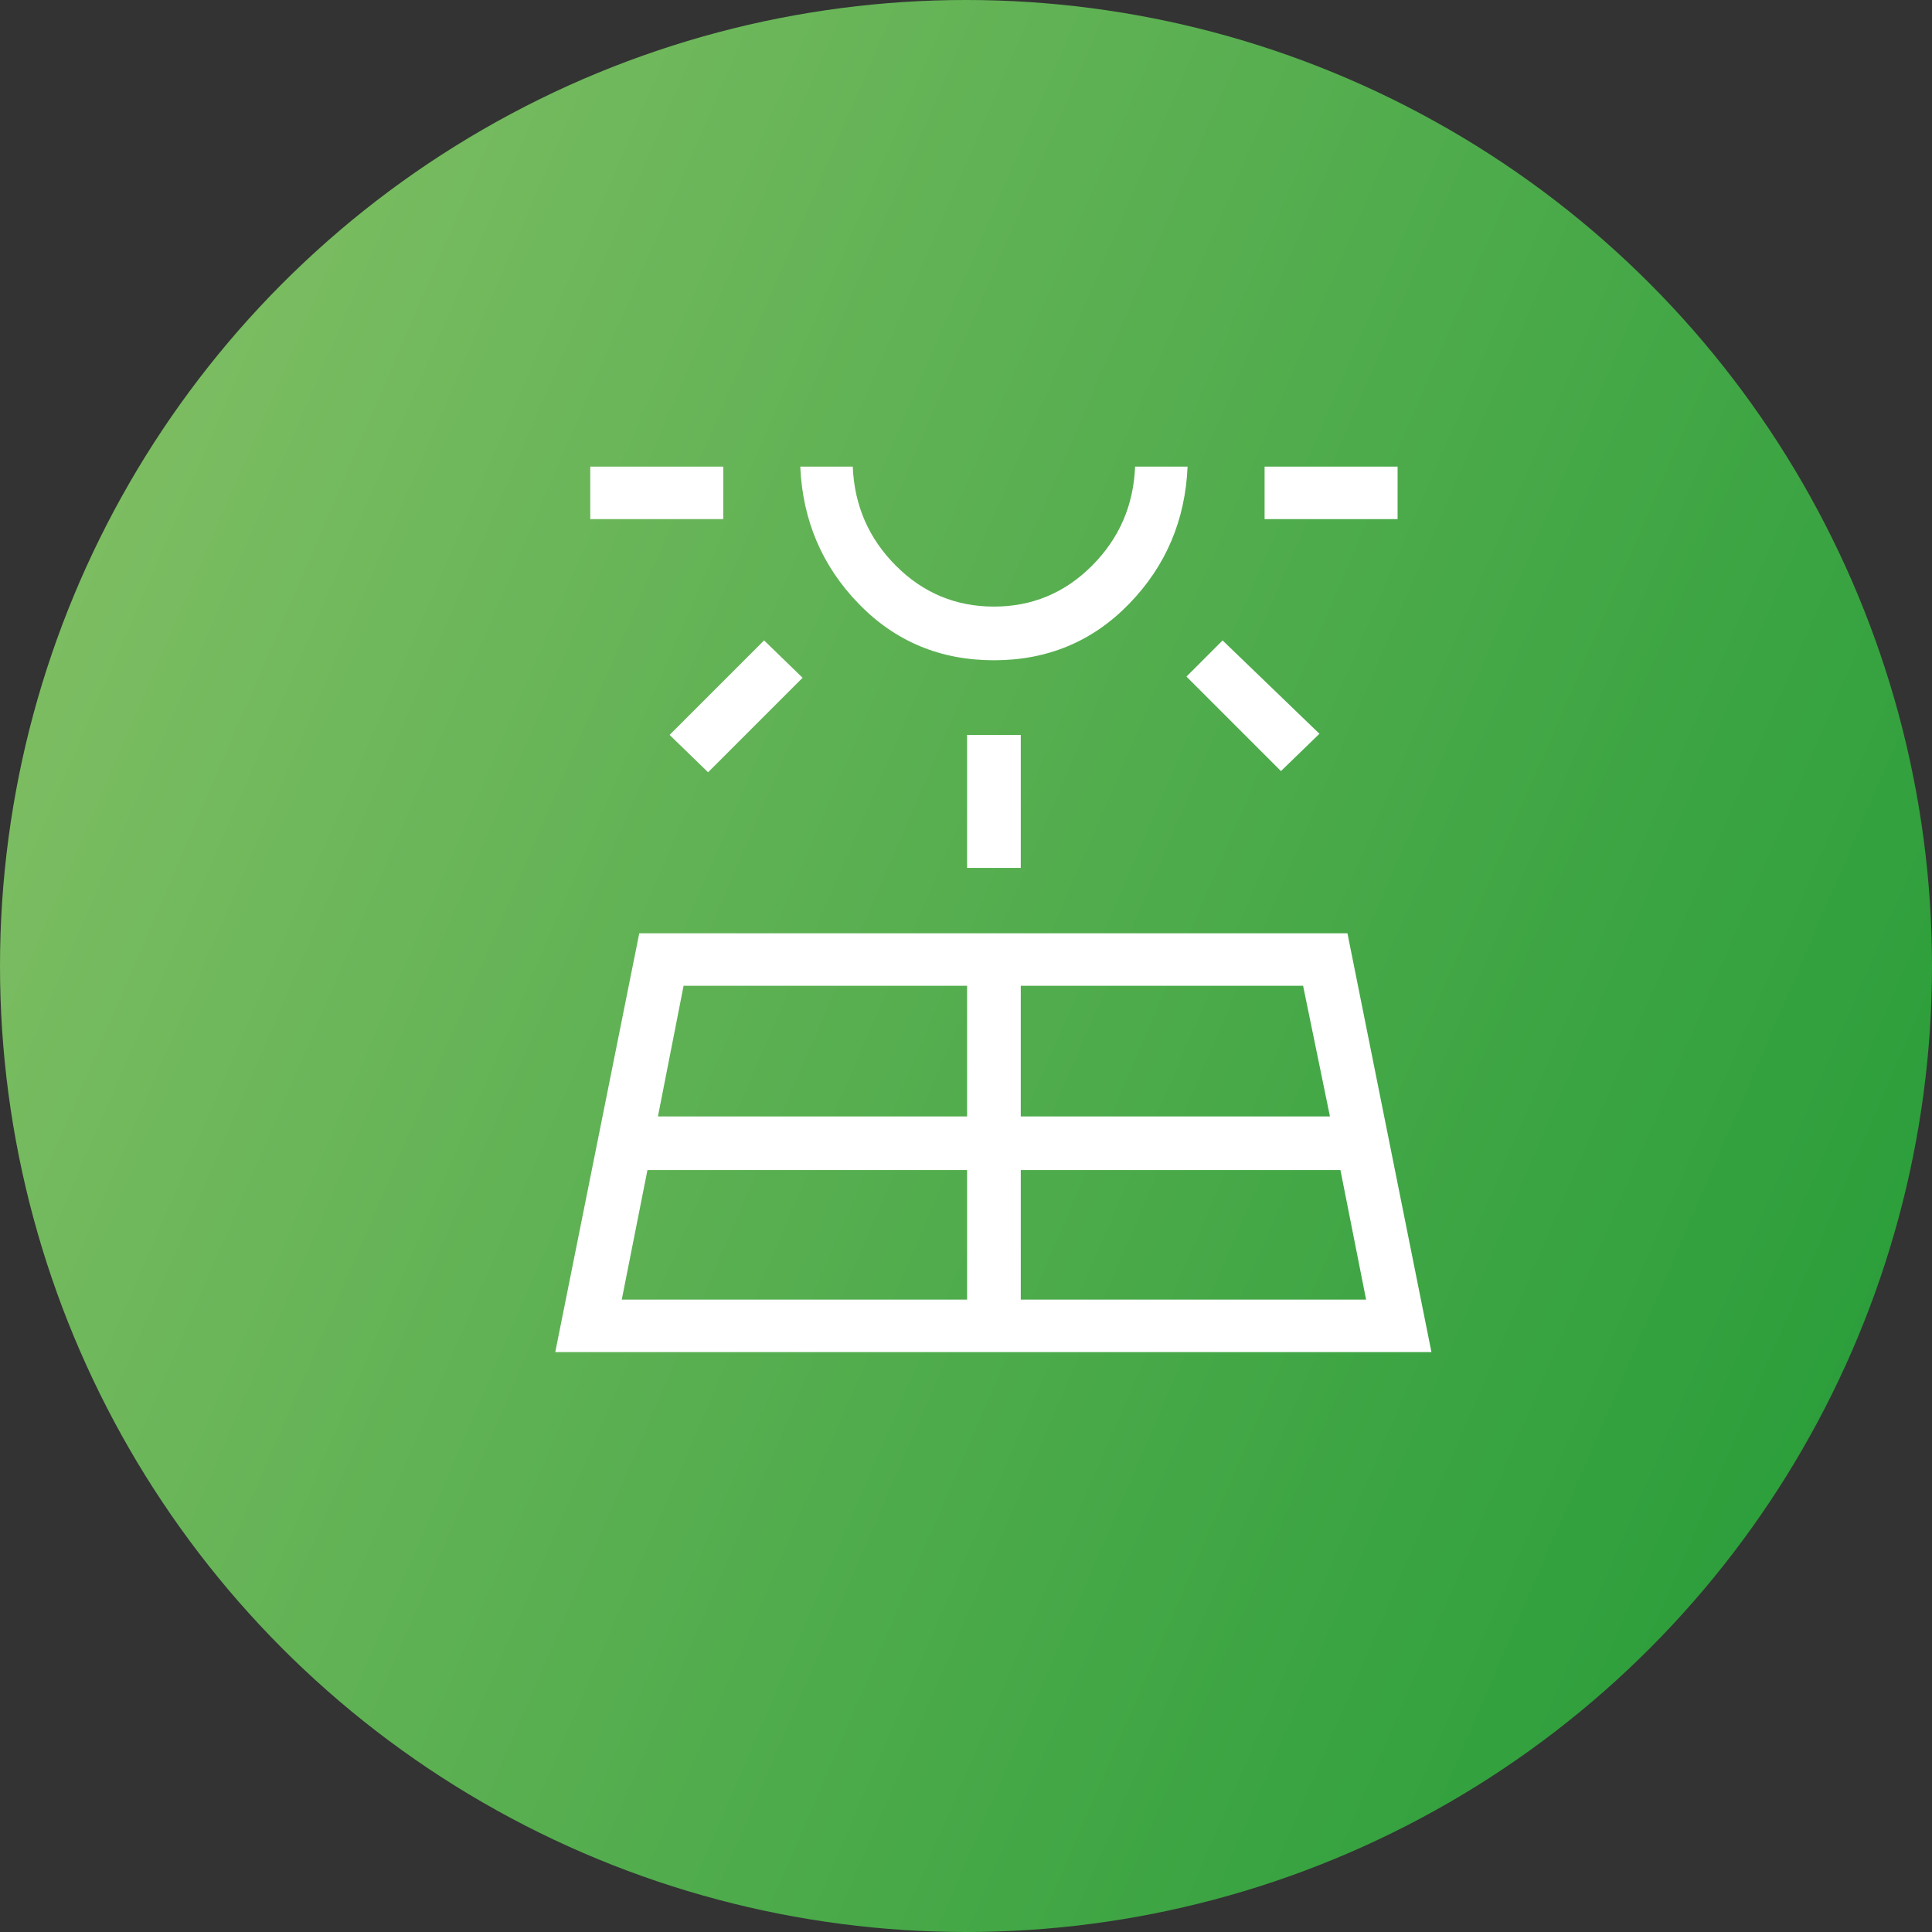
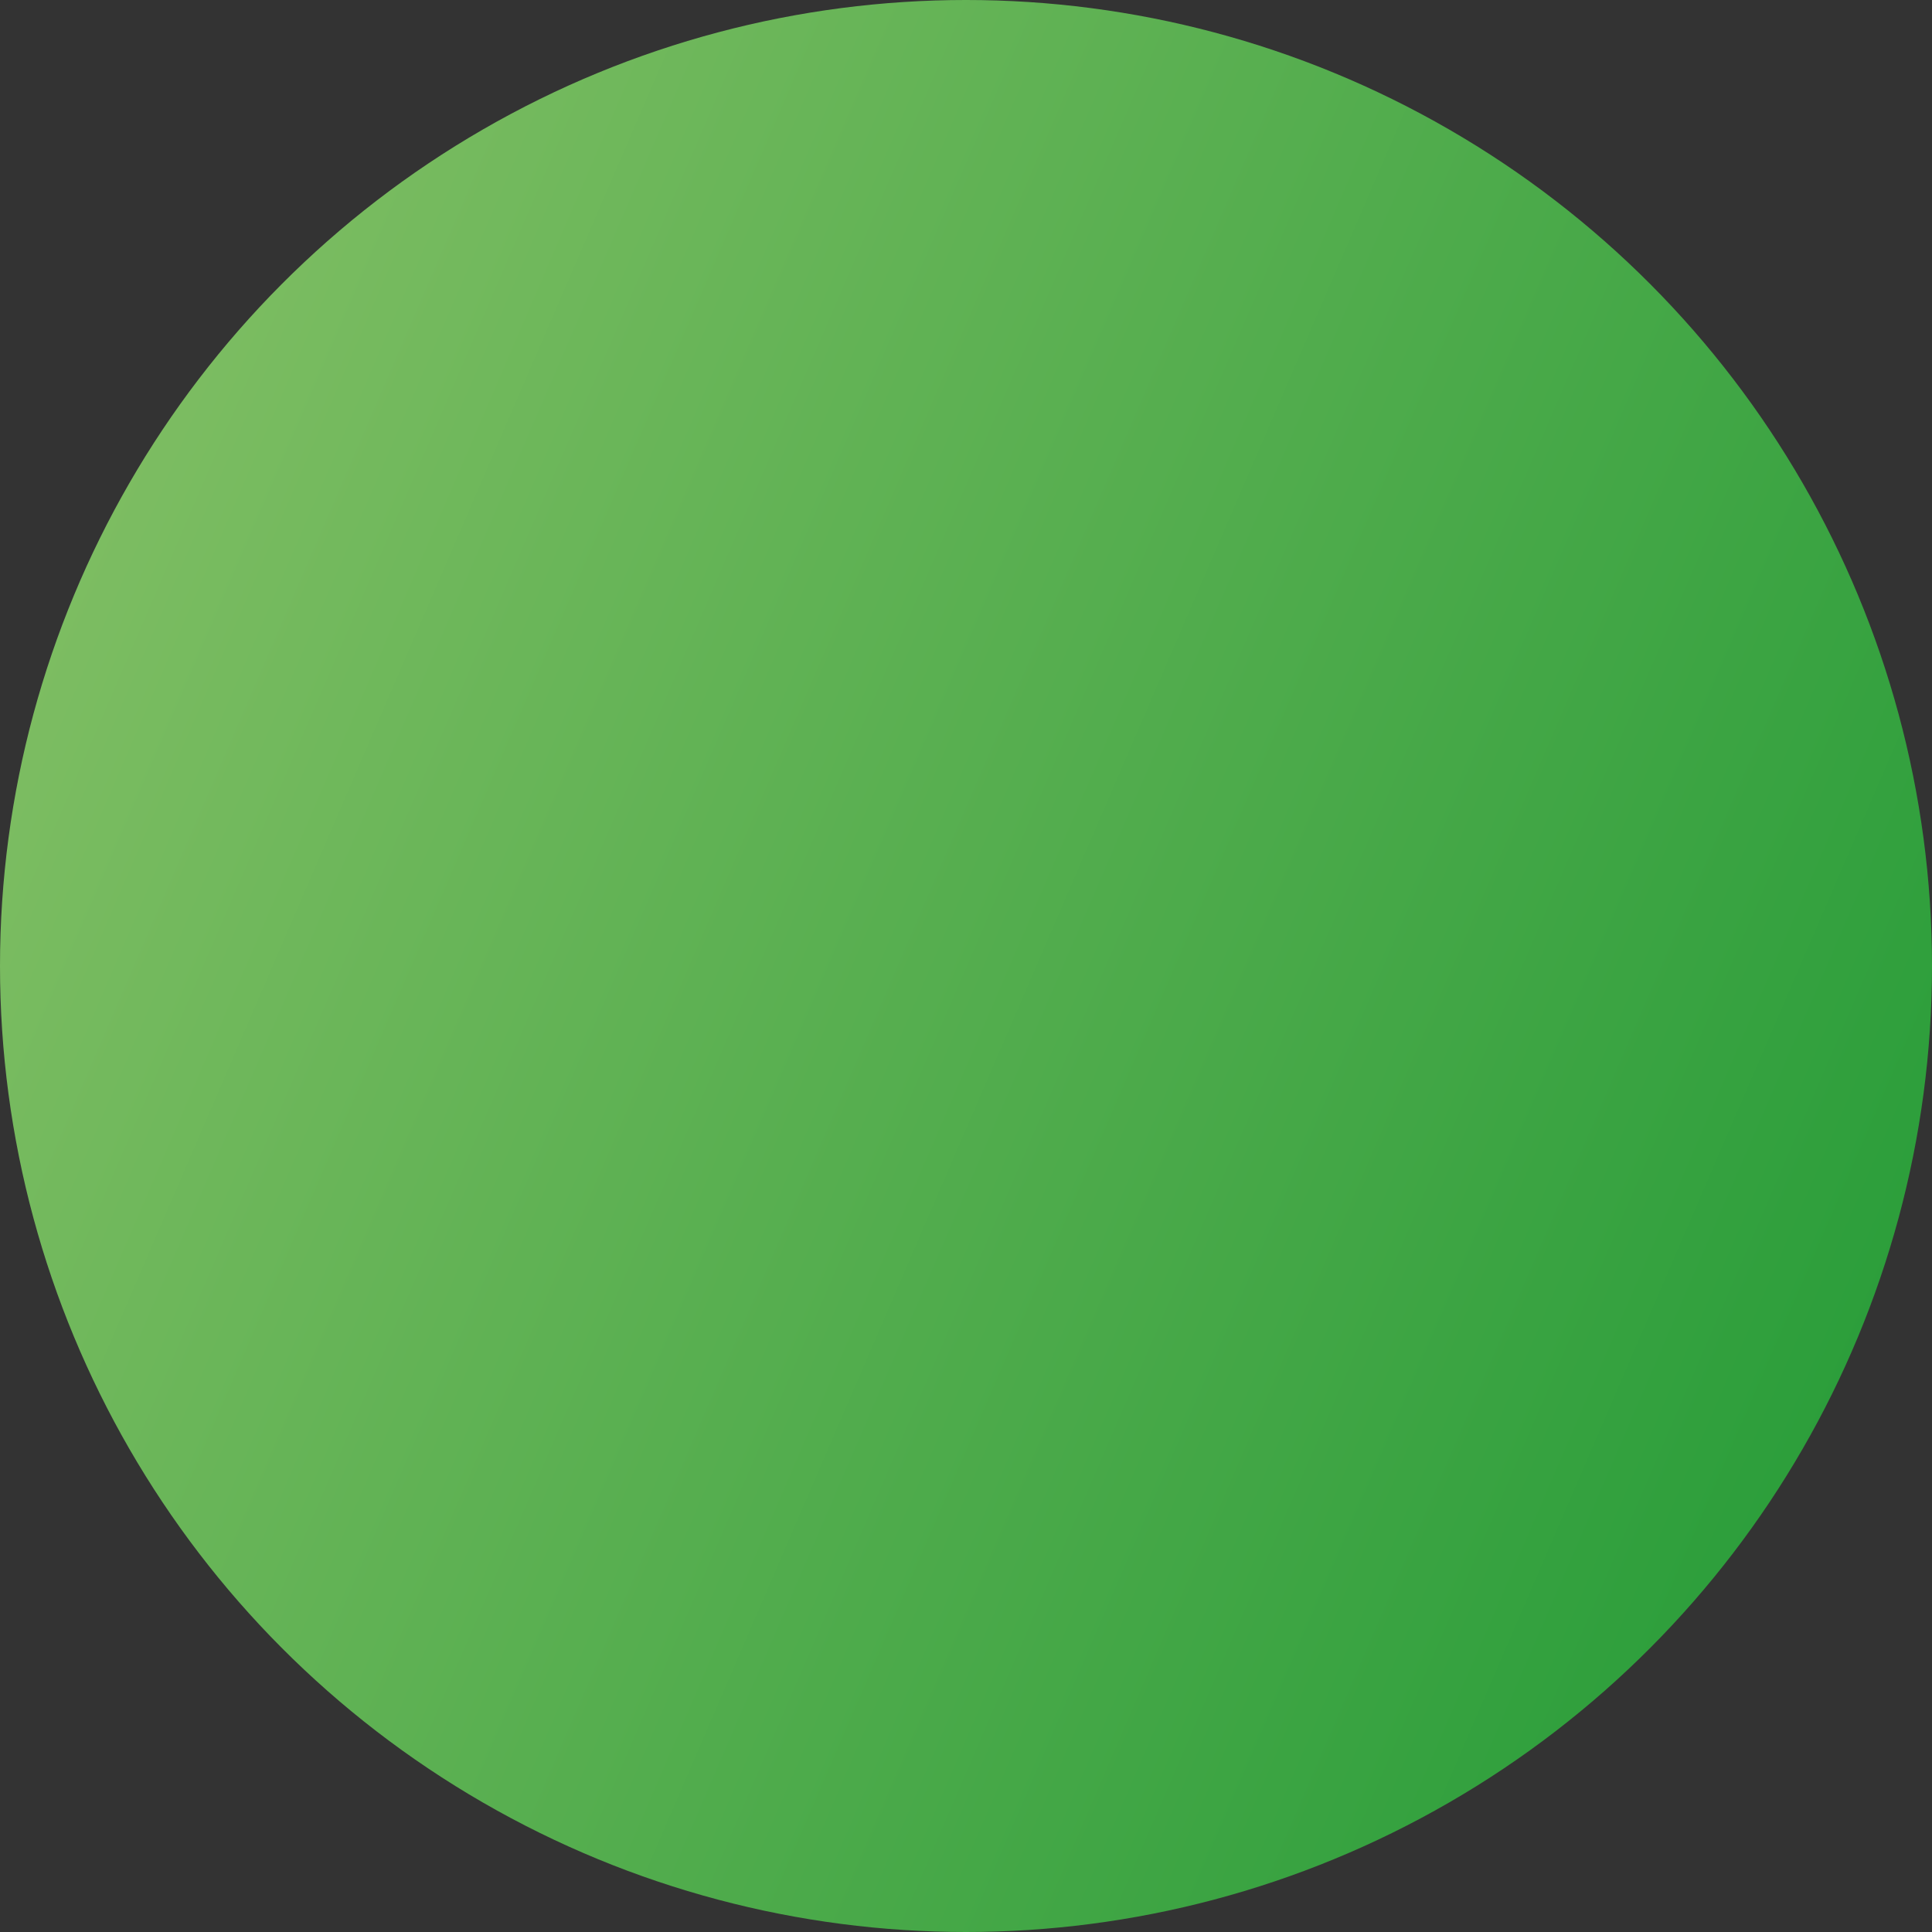
<svg xmlns="http://www.w3.org/2000/svg" width="69" height="69" viewBox="0 0 69 69" fill="none">
  <rect x="0" y="0" width="69" height="69" fill="#333333" stroke="none" />
  <circle cx="34.5" cy="34.5" r="34.5" fill="url(#paint0_linear_209_124)" />
  <mask id="mask0_209_124" style="mask-type:alpha" maskUnits="userSpaceOnUse" x="15" y="12" width="41" height="41">
-     <rect x="15.498" y="12.497" width="40" height="40" fill="white" />
-   </mask>
+     </mask>
  <g mask="url(#mask0_209_124)">
-     <path d="M19.831 48.289L22.831 33.331H48.123L51.123 48.289H19.831ZM21.081 18.539V16.664H25.831V18.539H21.081ZM22.206 46.414H34.539V41.789H23.123L22.206 46.414ZM25.289 27.581L23.914 26.247L27.289 22.872L28.664 24.206L25.289 27.581ZM23.498 39.872H34.539V35.206H24.414L23.498 39.872ZM35.498 23.581C33.581 23.581 31.97 22.907 30.664 21.56C29.359 20.213 28.664 18.581 28.581 16.664H30.456C30.512 18.053 31.026 19.233 31.998 20.206C32.97 21.178 34.137 21.664 35.498 21.664C36.859 21.664 38.026 21.178 38.998 20.206C39.97 19.233 40.484 18.053 40.539 16.664H42.414C42.331 18.581 41.637 20.213 40.331 21.56C39.026 22.907 37.414 23.581 35.498 23.581ZM34.539 30.997V26.247H36.456V30.997H34.539ZM36.456 46.414H48.789L47.873 41.789H36.456V46.414ZM36.456 39.872H47.498L46.539 35.206H36.456V39.872ZM45.748 27.539L42.373 24.164L43.664 22.872L47.123 26.206L45.748 27.539ZM45.164 18.539V16.664H49.914V18.539H45.164Z" fill="white" />
-   </g>
+     </g>
  <defs>
    <linearGradient id="paint0_linear_209_124" x1="-4.96418e-07" y1="25.444" x2="69" y2="55.2" gradientUnits="userSpaceOnUse">
      <stop stop-color="#7DBD62" />
      <stop offset="1" stop-color="#269C38" />
    </linearGradient>
  </defs>
</svg>